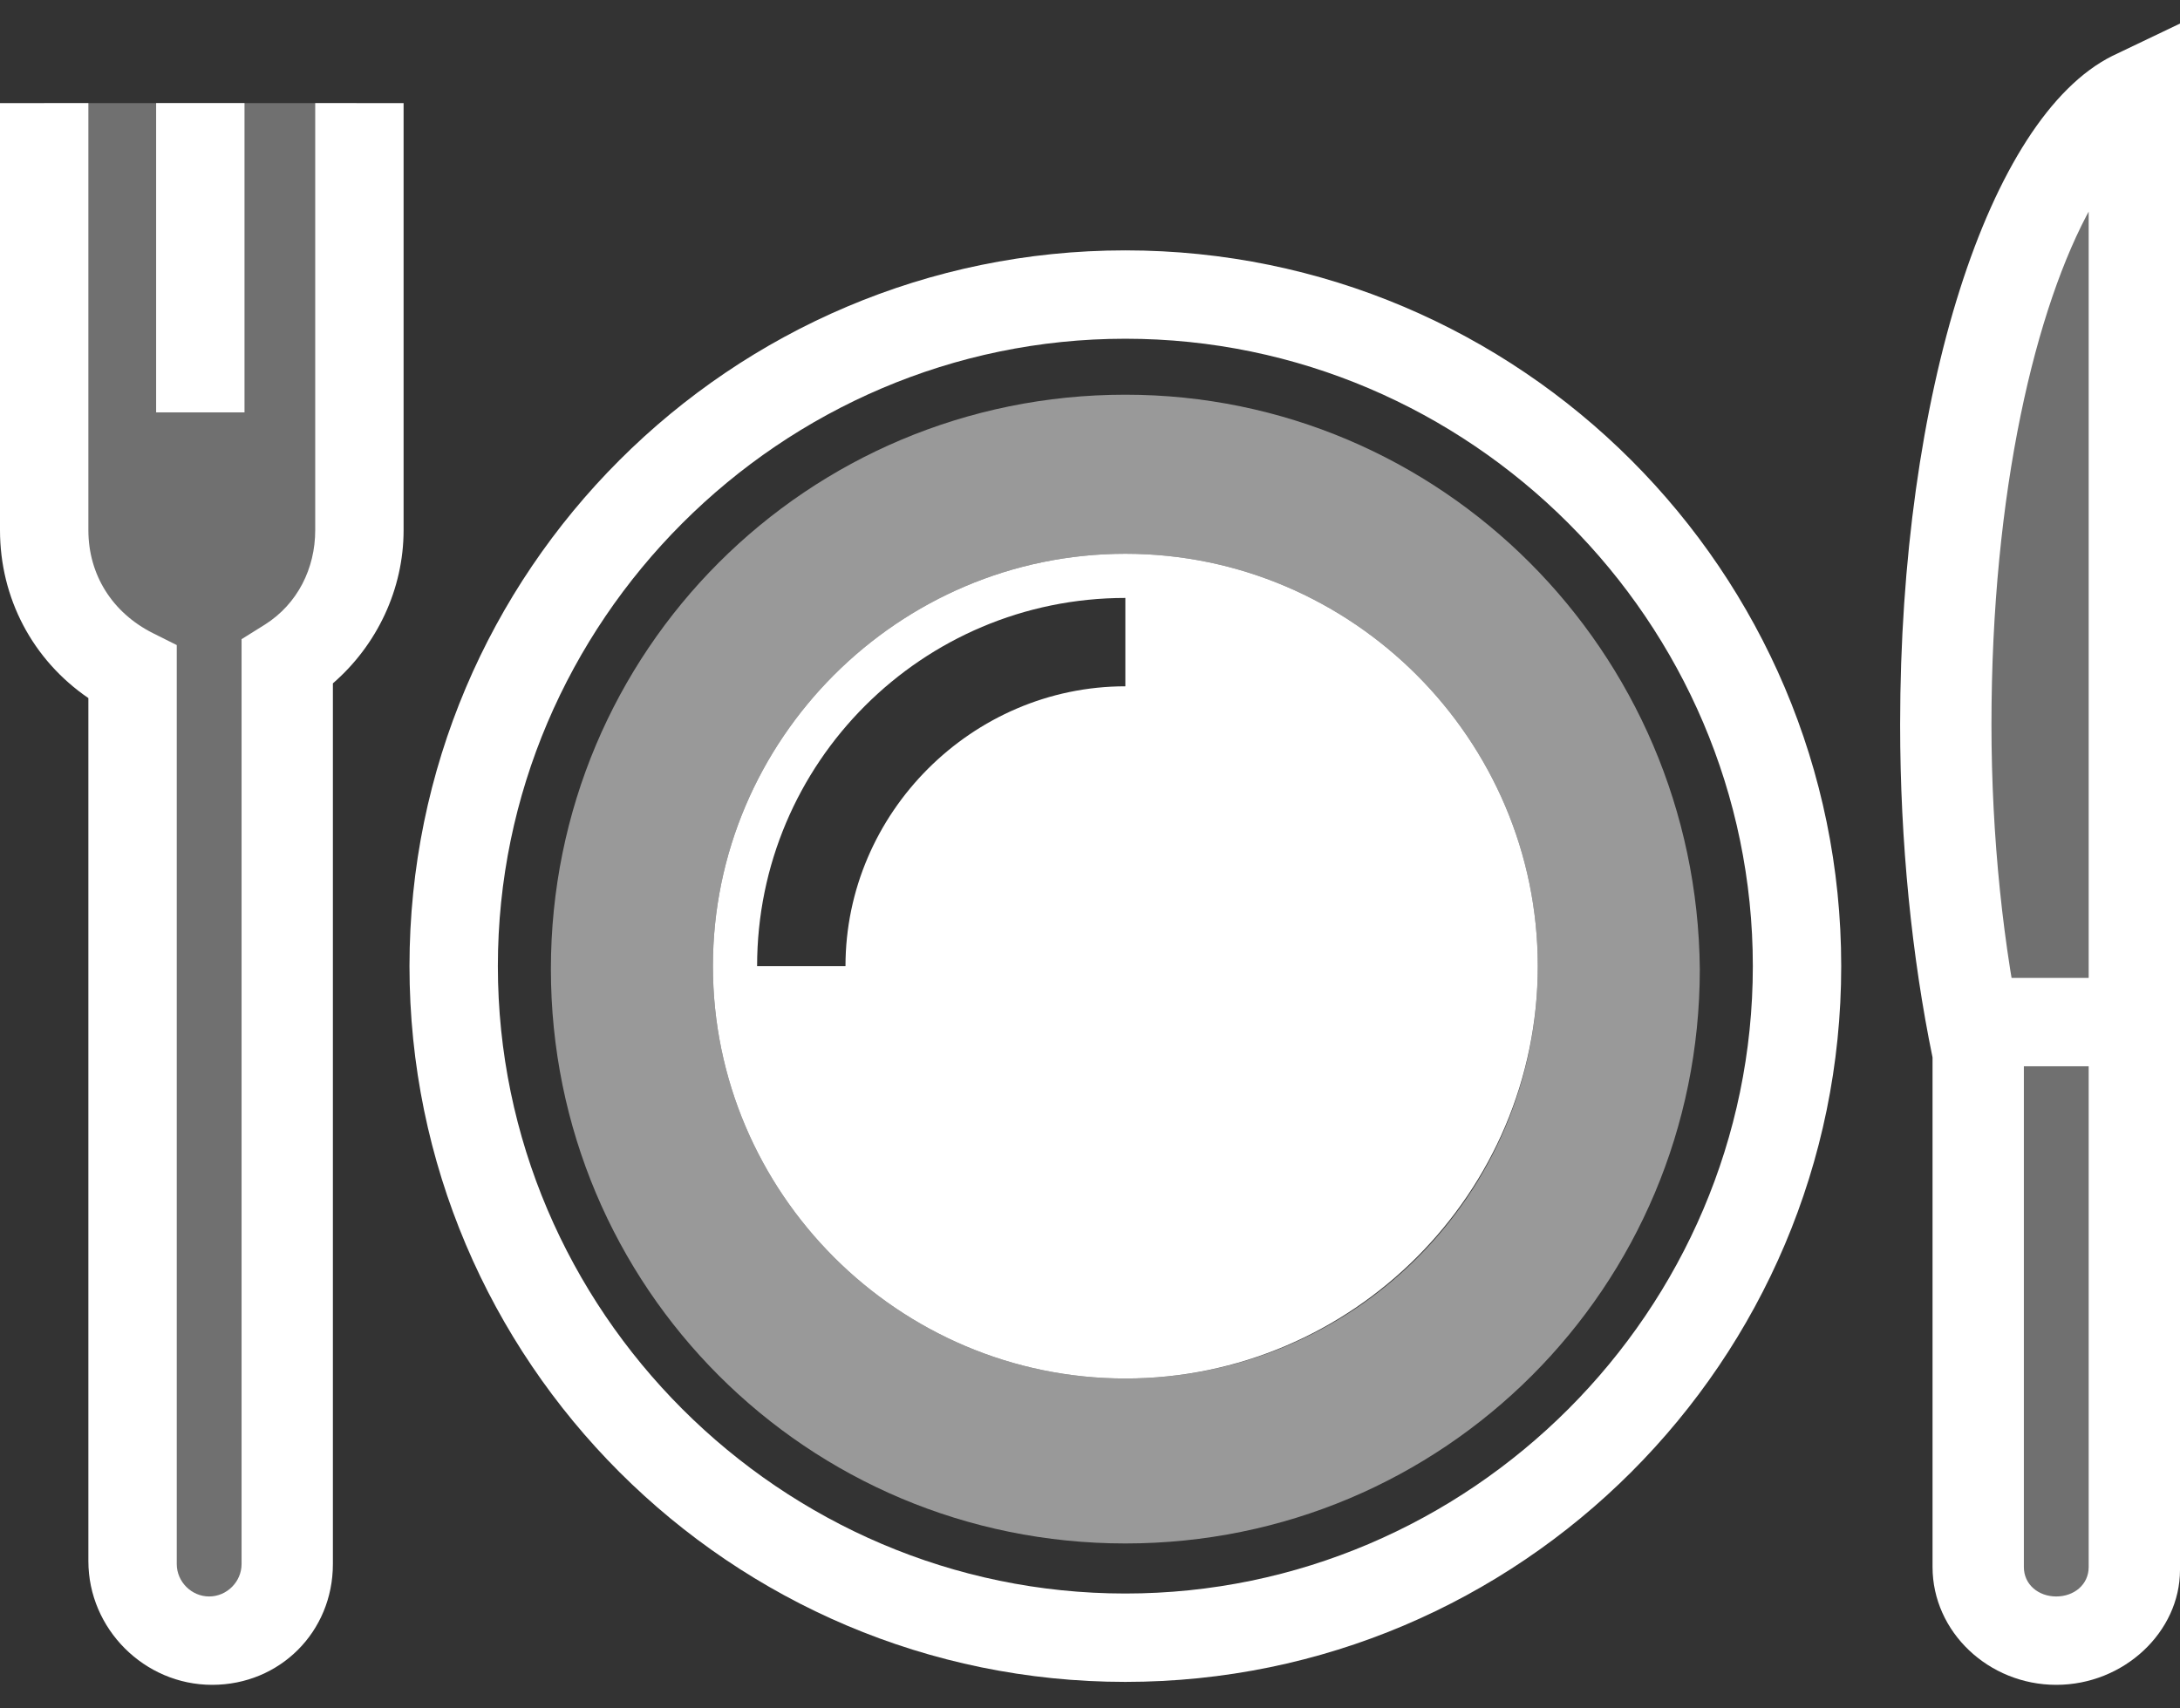
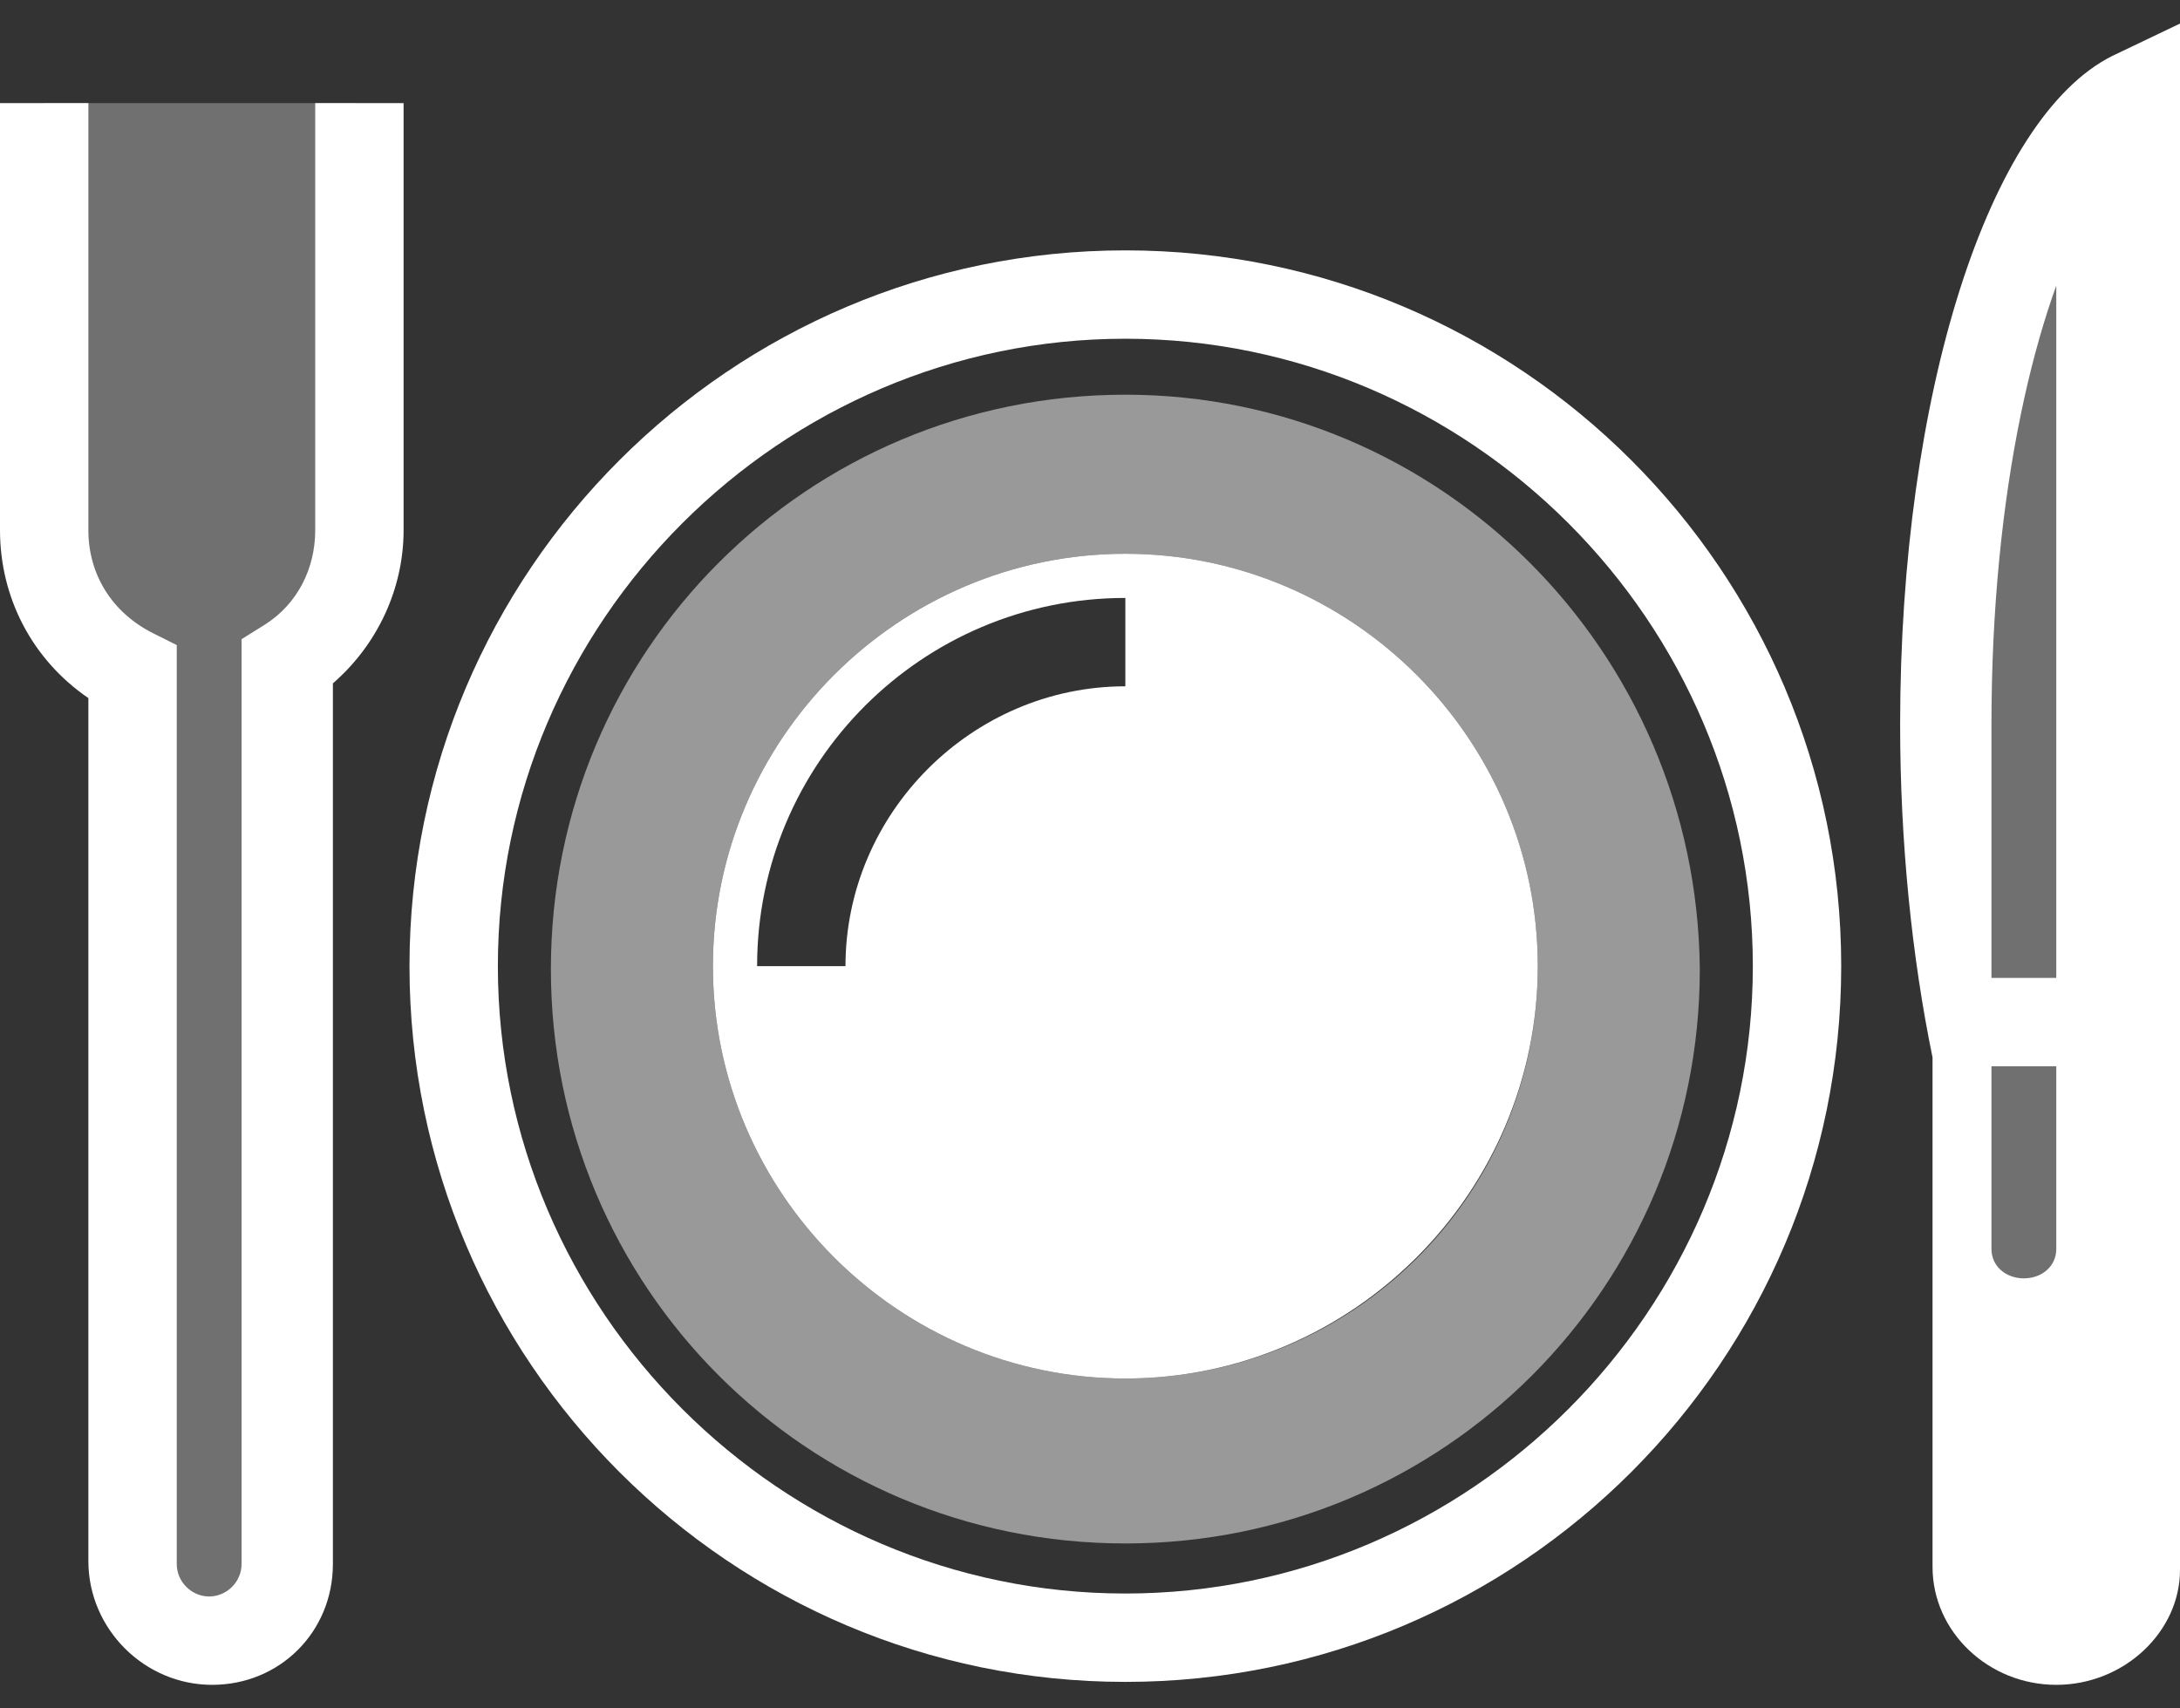
<svg xmlns="http://www.w3.org/2000/svg" version="1.1" id="Capa_1" x="0px" y="0px" viewBox="0 0 74 58" style="enable-background:new 0 0 74 58;" xml:space="preserve">
  <rect x="0" y="0" width="74" height="58" fill="#333333" stroke="none" />
  <style type="text/css">
	.st0{fill:#FFFFFF;}
	.st1{opacity:0.5;fill:#FFFFFF;}
	.st2{opacity:0.3;fill:#FFFFFF;}
</style>
  <g>
    <g>
      <g>
        <path class="st0" d="M38.2,57.1c-13.4,0-24.3-10.9-24.3-24.3c0-13.4,10.9-24.3,24.3-24.3s24.3,10.9,24.3,24.3     C62.5,46.2,51.6,57.1,38.2,57.1z M38.2,11.5c-11.7,0-21.3,9.6-21.3,21.3c0,11.7,9.6,21.3,21.3,21.3c11.7,0,21.3-9.6,21.3-21.3     C59.5,21.1,49.9,11.5,38.2,11.5z" />
      </g>
      <path class="st1" d="M38.2,13.4c-10.8,0-19.5,8.7-19.5,19.5c0,10.8,8.7,19.5,19.5,19.5c10.8,0,19.5-8.7,19.5-19.5    C57.6,22.1,48.9,13.4,38.2,13.4z M38.2,46.8c-7.7,0-14-6.3-14-14c0-7.7,6.3-14,14-14c7.7,0,14,6.3,14,14    C52.2,40.6,45.9,46.8,38.2,46.8z" />
      <g>
        <g>
          <path class="st2" d="M1.5,3.5V18c0,2.1,1.2,4,3,4.8v30.3c0,1.5,1.2,2.6,2.6,2.6c1.5,0,2.6-1.2,2.6-2.6V22.5      c1.4-1,2.4-2.6,2.4-4.4V3.5" />
          <path class="st0" d="M7.2,57.2c-2.3,0-4.2-1.9-4.2-4.2V23.7c-1.9-1.3-3-3.4-3-5.7V3.5h3V18c0,1.5,0.8,2.8,2.2,3.5L6,21.9v31.2      c0,0.6,0.5,1.1,1.1,1.1s1.1-0.5,1.1-1.1V21.7L9,21.2c1.1-0.7,1.7-1.9,1.7-3.2V3.5h3V18c0,2-0.9,3.9-2.4,5.2v29.9      C11.3,55.4,9.5,57.2,7.2,57.2z" />
        </g>
        <g>
-           <rect x="5.3" y="3.5" class="st0" width="3" height="10.5" />
-         </g>
+           </g>
      </g>
      <g>
        <g>
          <path class="st2" d="M66.1,24.5c0,4.1,0.4,7.9,1.1,11.1v17.5c0,1.4,1.2,2.5,2.6,2.5c1.5,0,2.6-1.1,2.6-2.5v-7.3V23.3V3.2      C68.9,5,66.1,13.9,66.1,24.5z" />
-           <path class="st0" d="M69.8,57.2c-2.3,0-4.2-1.8-4.2-4V35.9c-0.7-3.4-1.1-7.3-1.1-11.3c0-11.2,3-20.6,7.2-22.7L74,0.8v52.5      C74,55.4,72.1,57.2,69.8,57.2z M71,7c-1.9,3.4-3.4,9.7-3.4,17.6c0,3.8,0.4,7.6,1.1,10.8l0,0.3v17.5c0,0.6,0.5,1,1.1,1      c0.6,0,1.1-0.4,1.1-1V7z" />
+           <path class="st0" d="M69.8,57.2c-2.3,0-4.2-1.8-4.2-4V35.9c-0.7-3.4-1.1-7.3-1.1-11.3c0-11.2,3-20.6,7.2-22.7L74,0.8v52.5      C74,55.4,72.1,57.2,69.8,57.2z M71,7c-1.9,3.4-3.4,9.7-3.4,17.6l0,0.3v17.5c0,0.6,0.5,1,1.1,1      c0.6,0,1.1-0.4,1.1-1V7z" />
        </g>
        <g>
          <rect x="67.4" y="33.2" class="st0" width="6.1" height="3" />
        </g>
      </g>
    </g>
    <path class="st0" d="M38.2,18.8c-7.7,0-14,6.3-14,14c0,7.7,6.3,14,14,14c7.7,0,14-6.3,14-14C52.2,25.1,45.9,18.8,38.2,18.8z    M38.2,23.3c-5.2,0-9.5,4.3-9.5,9.5h-3c0-6.9,5.6-12.5,12.5-12.5V23.3z" />
  </g>
</svg>